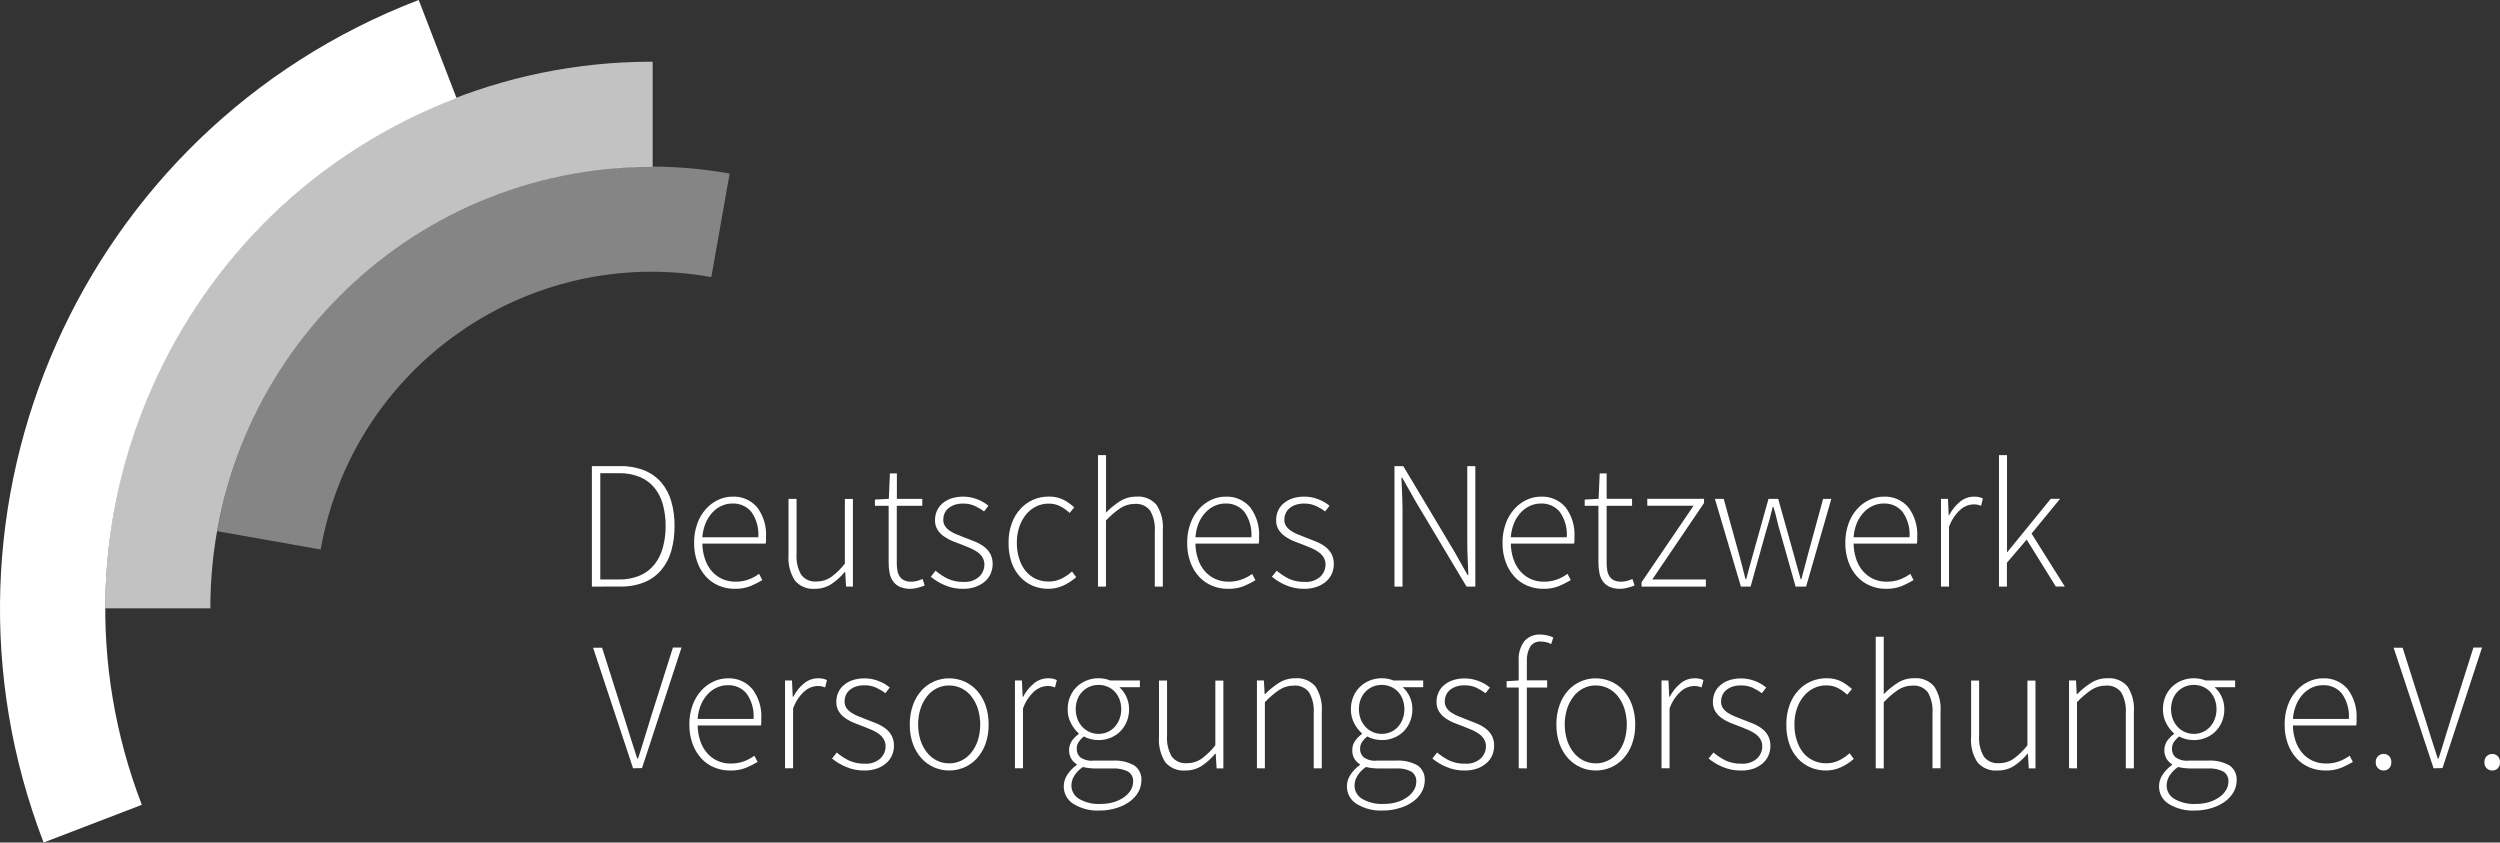
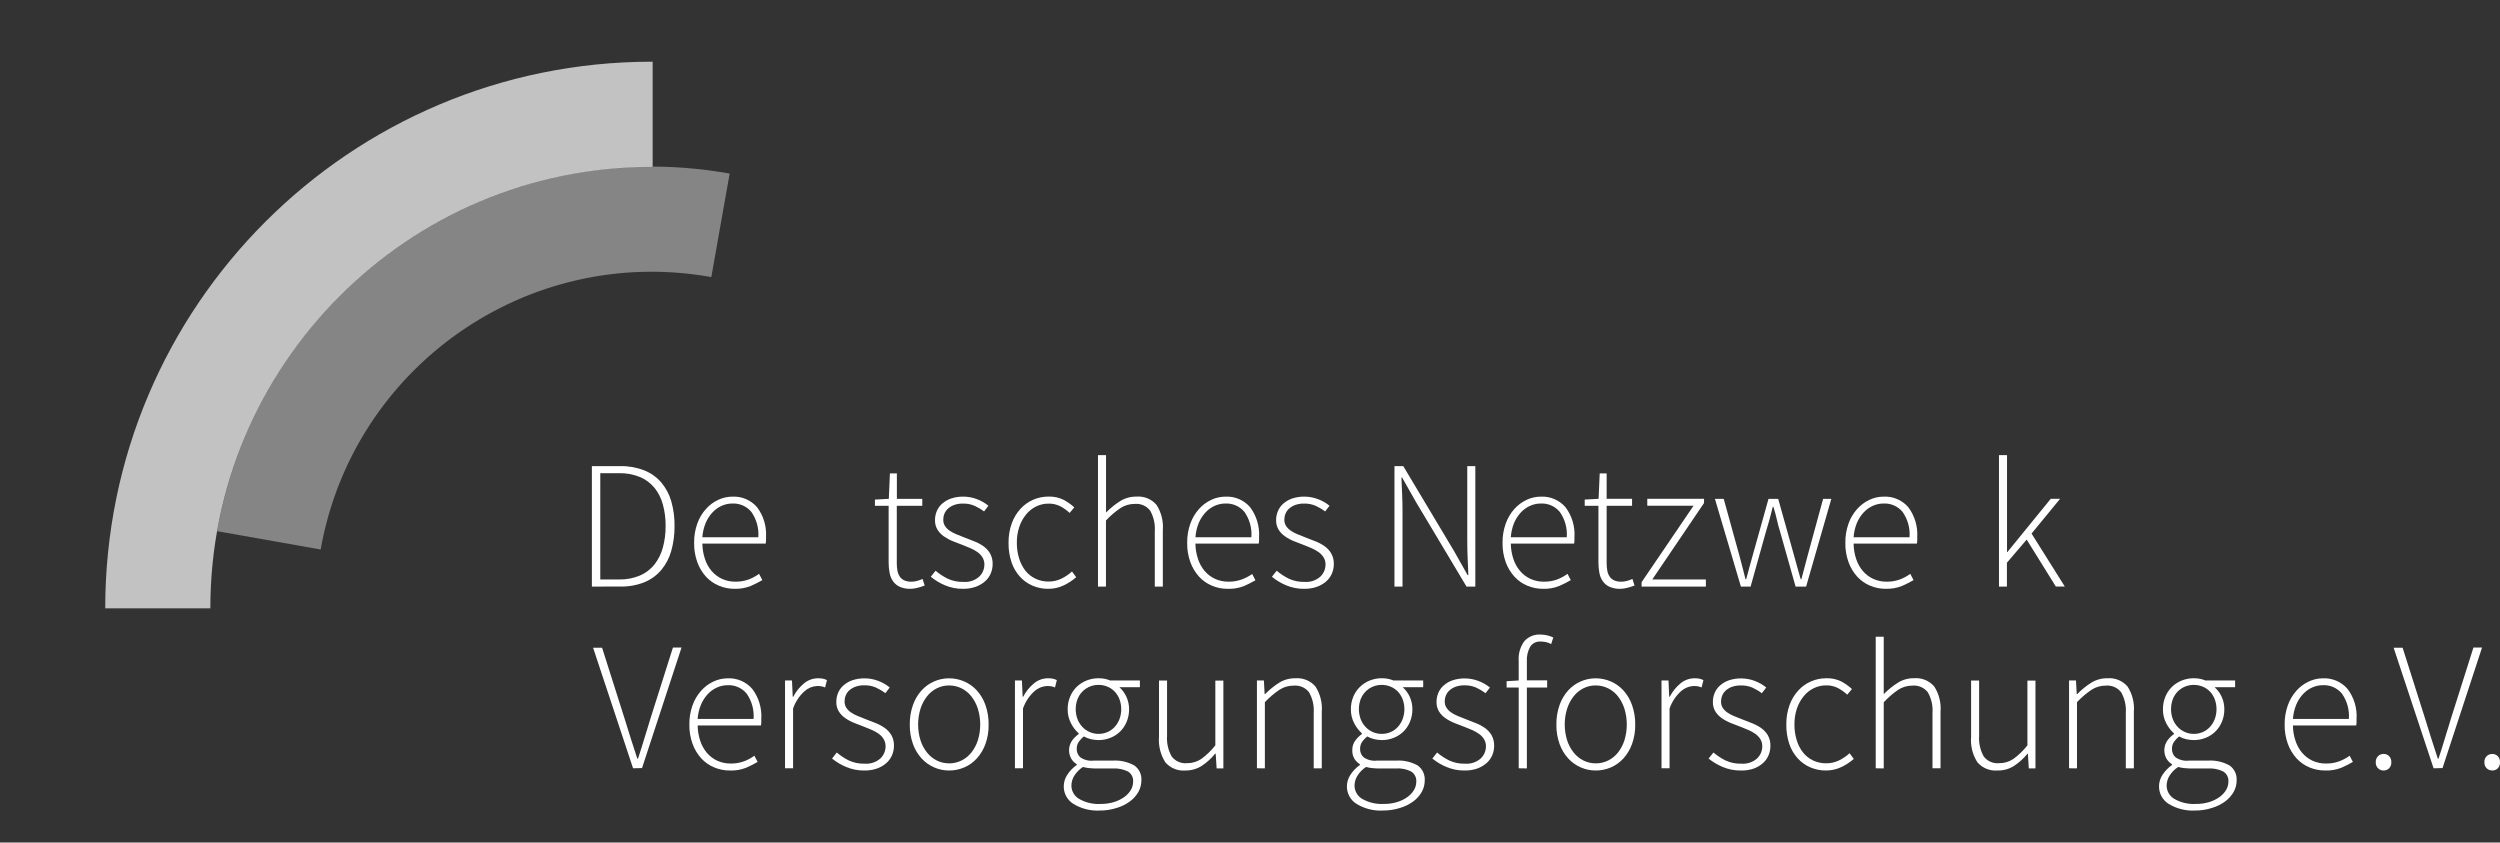
<svg xmlns="http://www.w3.org/2000/svg" version="1.1" id="Ebene_1" x="0px" y="0px" width="305.97px" height="103.116px" viewBox="0 0 305.97 103.116" enable-background="new 0 0 305.97 103.116" xml:space="preserve">
  <rect x="0" y="0" width="305.97" height="103.116" fill="#333333" stroke="none" />
  <g id="Gruppe_507" transform="translate(2308.488 -1231.407)">
    <g id="Gruppe_506">
-       <path id="Pfad_1396-2-2" fill="#FFFFFF" d="M-2257.243,1231.407l4.632,12.009l-0.093,0.033    c-34.484,13.266-51.688,51.972-38.427,86.458l-12.02,4.616c-15.813-41.116,4.699-87.266,45.814-103.08L-2257.243,1231.407z" />
      <path id="Pfad_1397-2-2" opacity="0.7" fill="#FFFFFF" enable-background="new    " d="M-2228.611,1238.959v12.865h-0.1    c-29.839-0.003-54.03,24.185-54.033,54.023v0.012h-12.865c0-36.948,29.952-66.9,66.9-66.9l0,0h0.1H-2228.611z" />
      <path id="Pfad_1398" fill="#FFFFFF" d="M-2236.049,1303.199v-14.747h3.425c1.013-0.022,2.021,0.152,2.967,0.515    c0.807,0.317,1.525,0.824,2.095,1.478c0.569,0.677,0.988,1.466,1.23,2.316c0.279,0.981,0.414,1.999,0.4,3.021    c0.011,1.028-0.124,2.054-0.4,3.044c-0.239,0.861-0.658,1.662-1.23,2.349c-0.564,0.659-1.278,1.174-2.082,1.5    c-0.941,0.368-1.946,0.544-2.957,0.516L-2236.049,1303.199z M-2235.021,1302.327h2.282c0.882,0.021,1.759-0.144,2.573-0.483    c0.694-0.299,1.306-0.764,1.778-1.354c0.478-0.614,0.828-1.318,1.028-2.071c0.232-0.864,0.345-1.757,0.335-2.652    c0.009-0.884-0.104-1.765-0.335-2.617c-0.198-0.744-0.548-1.439-1.028-2.042c-0.476-0.579-1.086-1.032-1.777-1.32    c-0.817-0.33-1.692-0.49-2.573-0.471h-2.282L-2235.021,1302.327z" />
      <path id="Pfad_1399" fill="#FFFFFF" d="M-2218.566,1303.472c-0.665,0.006-1.324-0.124-1.938-0.382    c-0.601-0.249-1.139-0.626-1.577-1.105c-0.467-0.515-0.828-1.116-1.063-1.771c-0.272-0.756-0.405-1.556-0.391-2.359    c-0.014-0.809,0.118-1.613,0.391-2.375c0.232-0.655,0.59-1.26,1.053-1.778c0.419-0.471,0.929-0.852,1.5-1.119    c0.541-0.258,1.134-0.393,1.733-0.394c1.151-0.057,2.265,0.418,3.021,1.287c0.795,1.053,1.185,2.355,1.1,3.672v0.391    c0,0.135-0.016,0.269-0.046,0.4h-7.745c0.008,0.636,0.113,1.267,0.314,1.871c0.174,0.54,0.451,1.042,0.815,1.477    c0.349,0.408,0.78,0.736,1.267,0.962c0.52,0.237,1.085,0.356,1.656,0.348c0.537,0.007,1.07-0.08,1.577-0.257    c0.469-0.172,0.909-0.409,1.311-0.705l0.399,0.771c-0.459,0.268-0.935,0.507-1.423,0.718    C-2217.232,1303.371-2217.897,1303.489-2218.566,1303.472z M-2222.529,1297.16h6.851c0.084-1.101-0.216-2.196-0.85-3.1    c-0.569-0.686-1.426-1.066-2.316-1.029c-0.454-0.002-0.904,0.094-1.319,0.28c-0.429,0.192-0.813,0.47-1.13,0.815    c-0.35,0.378-0.63,0.813-0.829,1.287c-0.227,0.553-0.364,1.139-0.407,1.734L-2222.529,1297.16z" />
-       <path id="Pfad_1400" fill="#FFFFFF" d="M-2208.736,1303.472c-0.935,0.08-1.851-0.295-2.462-1.007    c-0.591-0.926-0.866-2.018-0.785-3.112v-6.895h0.986v6.759c-0.066,0.886,0.133,1.771,0.57,2.542    c0.443,0.574,1.149,0.883,1.871,0.816c0.621,0.009,1.229-0.171,1.745-0.515c0.65-0.473,1.23-1.034,1.725-1.667v-7.926h0.984v10.73    h-0.835l-0.11-1.8h-0.046c-0.473,0.581-1.032,1.087-1.657,1.5C-2207.341,1303.28-2208.031,1303.479-2208.736,1303.472z" />
      <path id="Pfad_1401" fill="#FFFFFF" d="M-2197.053,1303.472c-0.441,0.013-0.88-0.066-1.287-0.234    c-0.33-0.145-0.615-0.372-0.829-0.661c-0.222-0.306-0.37-0.657-0.438-1.029c-0.086-0.435-0.127-0.877-0.123-1.319v-6.92h-1.678    v-0.76l1.7-0.09l0.134-3.111h0.853v3.111h3.11v0.85h-3.121v7.009c-0.003,0.312,0.023,0.622,0.077,0.929    c0.044,0.255,0.14,0.498,0.28,0.715c0.137,0.203,0.326,0.366,0.548,0.471c0.287,0.122,0.597,0.18,0.908,0.167    c0.23-0.002,0.46-0.035,0.682-0.1c0.227-0.06,0.448-0.14,0.661-0.237l0.257,0.809c-0.307,0.116-0.62,0.214-0.938,0.291    c-0.262,0.066-0.53,0.104-0.801,0.11L-2197.053,1303.472z" />
      <path id="Pfad_1402" fill="#FFFFFF" d="M-2190.629,1303.472c-0.761,0.01-1.516-0.139-2.215-0.436    c-0.623-0.261-1.204-0.612-1.725-1.042l0.582-0.738c0.453,0.383,0.949,0.709,1.48,0.974c0.608,0.281,1.274,0.417,1.944,0.394    c0.698,0.056,1.39-0.174,1.914-0.638c0.409-0.388,0.64-0.927,0.638-1.49c0.005-0.307-0.076-0.608-0.233-0.872    c-0.16-0.255-0.369-0.475-0.615-0.647c-0.264-0.185-0.546-0.343-0.841-0.471c-0.307-0.135-0.615-0.258-0.929-0.382    c-0.4-0.148-0.807-0.306-1.221-0.471c-0.39-0.153-0.761-0.353-1.105-0.592c-0.321-0.219-0.593-0.501-0.8-0.829    c-0.212-0.354-0.316-0.764-0.301-1.176c-0.002-0.381,0.074-0.759,0.225-1.109c0.15-0.354,0.38-0.666,0.672-0.916    c0.319-0.273,0.688-0.483,1.086-0.618c0.48-0.156,0.984-0.231,1.49-0.224c0.57,0.001,1.135,0.107,1.667,0.313    c0.508,0.189,0.98,0.462,1.399,0.806l-0.537,0.694c-0.355-0.268-0.738-0.496-1.143-0.682c-0.451-0.197-0.94-0.293-1.433-0.28    c-0.365-0.008-0.729,0.049-1.073,0.167c-0.275,0.099-0.529,0.247-0.751,0.438c-0.196,0.172-0.35,0.387-0.448,0.628    c-0.095,0.227-0.144,0.47-0.144,0.715c-0.011,0.281,0.063,0.561,0.211,0.8c0.151,0.227,0.345,0.42,0.571,0.571    c0.256,0.174,0.53,0.32,0.817,0.436c0.307,0.129,0.615,0.257,0.929,0.37l1.254,0.491c0.399,0.153,0.779,0.354,1.13,0.6    c0.331,0.235,0.61,0.536,0.817,0.886c0.222,0.4,0.33,0.853,0.314,1.31c0,0.396-0.08,0.789-0.237,1.153    c-0.159,0.369-0.4,0.698-0.705,0.962c-0.335,0.29-0.722,0.514-1.14,0.661C-2189.58,1303.397-2190.104,1303.48-2190.629,1303.472z" />
      <path id="Pfad_1403" fill="#FFFFFF" d="M-2180.178,1303.472c-0.664,0.008-1.323-0.122-1.935-0.382    c-0.587-0.252-1.114-0.627-1.544-1.1c-0.46-0.509-0.811-1.106-1.029-1.757c-0.257-0.768-0.382-1.573-0.368-2.383    c-0.013-0.82,0.122-1.637,0.4-2.408c0.237-0.658,0.604-1.263,1.076-1.778c0.433-0.47,0.958-0.845,1.544-1.1    c0.59-0.253,1.226-0.383,1.868-0.381c0.643-0.024,1.282,0.113,1.857,0.399c0.47,0.253,0.905,0.562,1.301,0.919l-0.574,0.683    c-0.34-0.324-0.724-0.6-1.14-0.816c-0.438-0.221-0.921-0.332-1.41-0.324c-0.535-0.007-1.064,0.112-1.544,0.348    c-0.478,0.234-0.897,0.569-1.232,0.982c-0.366,0.45-0.646,0.963-0.829,1.514c-0.209,0.627-0.311,1.286-0.3,1.947    c-0.008,0.652,0.087,1.303,0.281,1.926c0.162,0.543,0.424,1.052,0.771,1.5c0.331,0.414,0.753,0.747,1.232,0.973    c0.5,0.235,1.047,0.354,1.6,0.347c0.547,0.005,1.087-0.117,1.577-0.357c0.469-0.229,0.901-0.523,1.286-0.875l0.515,0.7    c-0.465,0.406-0.984,0.746-1.544,1.009C-2178.899,1303.332-2179.534,1303.473-2180.178,1303.472z" />
      <path id="Pfad_1404" fill="#FFFFFF" d="M-2174.108,1303.2v-16.093h0.986v7.029c0.52-0.53,1.098-1,1.724-1.399    c0.598-0.37,1.289-0.562,1.992-0.551c0.935-0.078,1.851,0.297,2.462,1.009c0.591,0.925,0.861,2.018,0.772,3.111v6.891h-0.983    v-6.76c0.064-0.885-0.134-1.769-0.571-2.54c-0.449-0.578-1.162-0.887-1.891-0.818c-0.62-0.003-1.228,0.176-1.747,0.515    c-0.643,0.438-1.235,0.944-1.768,1.511v8.09L-2174.108,1303.2z" />
      <path id="Pfad_1405" fill="#FFFFFF" d="M-2158.221,1303.472c-0.666,0.006-1.325-0.124-1.938-0.382    c-0.6-0.249-1.139-0.626-1.577-1.105c-0.467-0.515-0.828-1.116-1.063-1.771c-0.273-0.756-0.406-1.556-0.392-2.359    c-0.014-0.809,0.119-1.613,0.392-2.375c0.231-0.655,0.589-1.26,1.052-1.778c0.419-0.471,0.929-0.852,1.5-1.119    c0.542-0.258,1.134-0.393,1.733-0.394c1.151-0.058,2.266,0.417,3.021,1.287c0.793,1.054,1.183,2.355,1.1,3.672v0.391    c0,0.135-0.016,0.269-0.046,0.4h-7.745c0.008,0.636,0.114,1.267,0.314,1.871c0.174,0.54,0.451,1.042,0.816,1.477    c0.348,0.408,0.779,0.736,1.266,0.962c0.52,0.237,1.086,0.356,1.657,0.348c0.536,0.007,1.07-0.08,1.577-0.257    c0.469-0.166,0.912-0.396,1.316-0.688l0.4,0.771c-0.46,0.268-0.936,0.508-1.423,0.719c-0.627,0.241-1.296,0.353-1.966,0.327    L-2158.221,1303.472z M-2162.185,1297.16h6.851c0.085-1.101-0.216-2.196-0.85-3.1c-0.568-0.686-1.426-1.066-2.315-1.029    c-0.455-0.003-0.905,0.093-1.32,0.28c-0.428,0.192-0.813,0.47-1.13,0.815c-0.35,0.378-0.63,0.813-0.829,1.287    c-0.224,0.554-0.358,1.139-0.399,1.734L-2162.185,1297.16z" />
      <path id="Pfad_1406" fill="#FFFFFF" d="M-2148.878,1303.472c-0.762,0.01-1.517-0.139-2.218-0.436    c-0.623-0.261-1.204-0.612-1.725-1.042l0.584-0.738c0.452,0.382,0.948,0.709,1.478,0.974c0.609,0.281,1.276,0.417,1.947,0.394    c0.698,0.053,1.388-0.177,1.914-0.638c0.407-0.389,0.638-0.927,0.638-1.49c0.005-0.307-0.077-0.609-0.236-0.872    c-0.16-0.255-0.369-0.475-0.615-0.647c-0.264-0.184-0.545-0.342-0.839-0.471c-0.306-0.135-0.618-0.258-0.929-0.382    c-0.4-0.148-0.808-0.306-1.223-0.471c-0.391-0.153-0.762-0.353-1.105-0.592c-0.321-0.219-0.594-0.501-0.801-0.829    c-0.21-0.355-0.313-0.764-0.3-1.176c-0.003-0.382,0.073-0.759,0.225-1.109c0.148-0.353,0.378-0.666,0.669-0.916    c0.318-0.273,0.688-0.483,1.086-0.618c0.48-0.156,0.984-0.231,1.49-0.224c0.569,0.001,1.135,0.107,1.666,0.313    c0.509,0.189,0.981,0.462,1.4,0.806l-0.538,0.694c-0.354-0.268-0.737-0.496-1.142-0.682c-0.451-0.197-0.939-0.293-1.432-0.28    c-0.365-0.008-0.729,0.049-1.075,0.167c-0.275,0.098-0.529,0.246-0.749,0.438c-0.197,0.17-0.352,0.386-0.448,0.628    c-0.097,0.227-0.146,0.469-0.147,0.715c-0.011,0.282,0.064,0.561,0.215,0.8c0.153,0.228,0.352,0.422,0.582,0.571    c0.255,0.175,0.528,0.321,0.815,0.436c0.306,0.129,0.615,0.257,0.929,0.37l1.254,0.491c0.399,0.154,0.779,0.355,1.132,0.6    c0.33,0.236,0.607,0.537,0.815,0.886c0.222,0.4,0.33,0.853,0.314,1.31c0,0.396-0.08,0.788-0.234,1.153    c-0.159,0.368-0.398,0.696-0.7,0.962c-0.337,0.288-0.724,0.512-1.142,0.661c-0.5,0.172-1.025,0.255-1.554,0.244    L-2148.878,1303.472z" />
      <path id="Pfad_1407" fill="#FFFFFF" d="M-2137.822,1303.199v-14.746h1.076l6.224,10.41l1.654,2.933h0.09    c-0.031-0.718-0.059-1.433-0.09-2.148s-0.044-1.434-0.044-2.151v-9.043h0.985v14.746h-1.075l-6.222-10.411l-1.657-2.931h-0.09    c0.03,0.715,0.059,1.413,0.09,2.092c0.03,0.679,0.044,1.377,0.044,2.094v9.155L-2137.822,1303.199z" />
      <path id="Pfad_1408" fill="#FFFFFF" d="M-2119.624,1303.472c-0.664,0.004-1.322-0.126-1.936-0.382    c-0.601-0.249-1.14-0.626-1.58-1.105c-0.465-0.517-0.825-1.117-1.063-1.771c-0.272-0.756-0.405-1.556-0.392-2.359    c-0.012-0.809,0.121-1.613,0.392-2.375c0.234-0.654,0.591-1.258,1.052-1.778c0.419-0.471,0.93-0.852,1.5-1.119    c0.542-0.258,1.134-0.393,1.734-0.394c1.151-0.058,2.266,0.417,3.022,1.287c0.795,1.053,1.186,2.355,1.101,3.672v0.391    c-0.001,0.135-0.016,0.269-0.044,0.4h-7.743c0.008,0.636,0.112,1.267,0.311,1.871c0.175,0.54,0.453,1.042,0.818,1.477    c0.347,0.408,0.777,0.736,1.263,0.962c0.52,0.237,1.086,0.356,1.657,0.348c0.537,0.008,1.072-0.079,1.58-0.257    c0.468-0.172,0.908-0.409,1.31-0.705l0.4,0.771c-0.459,0.268-0.933,0.508-1.42,0.718    C-2118.285,1303.373-2118.953,1303.492-2119.624,1303.472z M-2123.584,1297.16h6.85c0.085-1.101-0.217-2.197-0.852-3.1    c-0.568-0.687-1.426-1.067-2.316-1.029c-0.455-0.003-0.905,0.093-1.32,0.28c-0.428,0.192-0.813,0.47-1.132,0.815    c-0.349,0.378-0.63,0.813-0.829,1.287c-0.224,0.554-0.358,1.139-0.399,1.734L-2123.584,1297.16z" />
      <path id="Pfad_1409" fill="#FFFFFF" d="M-2110.173,1303.472c-0.445,0.016-0.889-0.064-1.301-0.234    c-0.328-0.145-0.612-0.372-0.827-0.66c-0.221-0.306-0.37-0.657-0.437-1.029c-0.084-0.435-0.125-0.877-0.121-1.319v-6.923h-1.68    v-0.759l1.7-0.09l0.136-3.11h0.849v3.11h3.111v0.849h-3.111v7.01c-0.003,0.312,0.023,0.622,0.08,0.929    c0.043,0.255,0.138,0.498,0.278,0.715c0.137,0.203,0.326,0.366,0.548,0.471c0.286,0.122,0.597,0.18,0.908,0.167    c0.23-0.002,0.46-0.035,0.682-0.1c0.227-0.06,0.448-0.139,0.661-0.237l0.257,0.809c-0.307,0.116-0.62,0.214-0.939,0.291    c-0.262,0.066-0.529,0.104-0.8,0.11L-2110.173,1303.472z" />
      <path id="Pfad_1410" fill="#FFFFFF" d="M-2107.577,1303.199v-0.538l6.358-9.358h-5.661v-0.849h6.946v0.515l-6.335,9.358h6.56    v0.872H-2107.577z" />
      <path id="Pfad_1411" fill="#FFFFFF" d="M-2095.422,1303.199l-3.181-10.74h1.076l1.925,6.963c0.135,0.491,0.258,0.974,0.381,1.443    c0.125,0.47,0.239,0.944,0.358,1.42h0.09c0.121-0.476,0.257-0.952,0.381-1.42s0.257-0.952,0.4-1.443l1.948-6.963h1.186    l1.948,6.963c0.134,0.492,0.267,0.974,0.4,1.443c0.134,0.468,0.257,0.944,0.399,1.42h0.09c0.118-0.476,0.244-0.952,0.379-1.42    c0.134-0.468,0.257-0.952,0.381-1.443l1.899-6.963h1.006l-3.088,10.745h-1.286l-1.881-6.672c-0.165-0.515-0.3-1.029-0.414-1.544    c-0.113-0.515-0.257-1.011-0.414-1.544h-0.087c-0.123,0.516-0.255,1.03-0.394,1.544c-0.14,0.514-0.292,1.033-0.458,1.557    l-1.859,6.654H-2095.422z" />
      <path id="Pfad_1412" fill="#FFFFFF" d="M-2077.67,1303.472c-0.666,0.006-1.325-0.124-1.938-0.382    c-0.6-0.249-1.138-0.627-1.577-1.105c-0.467-0.515-0.828-1.116-1.063-1.771c-0.273-0.756-0.406-1.556-0.392-2.359    c-0.014-0.809,0.119-1.613,0.392-2.375c0.231-0.655,0.589-1.26,1.052-1.778c0.419-0.471,0.93-0.852,1.5-1.119    c0.542-0.258,1.134-0.393,1.734-0.394c1.15-0.058,2.265,0.417,3.021,1.287c0.793,1.054,1.183,2.355,1.1,3.672v0.391    c0,0.135-0.016,0.269-0.046,0.4h-7.745c0.008,0.636,0.113,1.268,0.314,1.871c0.174,0.54,0.451,1.042,0.816,1.477    c0.348,0.408,0.779,0.736,1.266,0.962c0.52,0.237,1.086,0.356,1.657,0.348c0.536,0.007,1.07-0.08,1.577-0.257    c0.468-0.172,0.909-0.409,1.31-0.705l0.4,0.771c-0.46,0.268-0.936,0.507-1.423,0.718c-0.623,0.247-1.289,0.364-1.958,0.346    L-2077.67,1303.472z M-2081.633,1297.16h6.85c0.085-1.101-0.215-2.196-0.85-3.1c-0.568-0.687-1.425-1.067-2.315-1.029    c-0.456-0.003-0.907,0.093-1.323,0.28c-0.428,0.192-0.813,0.47-1.13,0.815c-0.349,0.378-0.629,0.813-0.828,1.287    c-0.223,0.554-0.357,1.139-0.399,1.734L-2081.633,1297.16z" />
-       <path id="Pfad_1413" fill="#FFFFFF" d="M-2070.935,1303.199v-10.74h0.853l0.09,1.992h0.067c0.321-0.628,0.767-1.184,1.31-1.634    c0.486-0.407,1.1-0.63,1.734-0.628c0.188-0.003,0.376,0.013,0.561,0.046c0.179,0.036,0.353,0.096,0.516,0.178l-0.225,0.9    c-0.151-0.064-0.309-0.113-0.471-0.145c-0.171-0.024-0.343-0.036-0.515-0.033c-0.559,0.031-1.09,0.247-1.511,0.615    c-0.646,0.581-1.137,1.316-1.423,2.138v7.315L-2070.935,1303.199z" />
      <path id="Pfad_1414" fill="#FFFFFF" d="M-2063.837,1303.2v-16.093h0.984v11.865h0.044l5.307-6.516h1.142l-3.492,4.253l4.073,6.487    h-1.1l-3.569-5.748l-2.419,2.83v2.918L-2063.837,1303.2z" />
      <path id="Pfad_1415" fill="#FFFFFF" d="M-2231.01,1325.436l-4.889-14.751h1.1l2.735,8.616c0.282,0.896,0.54,1.721,0.772,2.474    c0.231,0.752,0.498,1.577,0.8,2.475h0.09c0.149-0.448,0.286-0.875,0.414-1.287s0.257-0.8,0.368-1.199    c0.111-0.4,0.242-0.793,0.371-1.2c0.129-0.408,0.257-0.829,0.391-1.287l2.73-8.62h1.052l-4.835,14.752L-2231.01,1325.436z" />
      <path id="Pfad_1416" fill="#FFFFFF" d="M-2219.147,1325.707c-0.665,0.007-1.324-0.123-1.938-0.381    c-0.601-0.249-1.139-0.627-1.577-1.105c-0.467-0.516-0.828-1.116-1.063-1.771c-0.273-0.756-0.407-1.556-0.394-2.359    c-0.013-0.809,0.121-1.613,0.394-2.375c0.232-0.655,0.59-1.259,1.053-1.777c0.418-0.472,0.929-0.853,1.5-1.119    c0.542-0.259,1.136-0.393,1.736-0.395c1.154-0.055,2.269,0.425,3.021,1.301c0.794,1.053,1.184,2.355,1.1,3.672v0.399    c-0.001,0.135-0.016,0.269-0.044,0.4h-7.745c0.008,0.635,0.113,1.266,0.314,1.868c0.174,0.541,0.451,1.043,0.816,1.479    c0.347,0.409,0.779,0.737,1.266,0.962c0.52,0.237,1.086,0.356,1.657,0.348c0.536,0.007,1.07-0.08,1.577-0.257    c0.468-0.17,0.908-0.405,1.31-0.7l0.4,0.759c-0.459,0.268-0.933,0.508-1.421,0.718c-0.623,0.243-1.289,0.357-1.957,0.336    L-2219.147,1325.707z M-2223.11,1319.395h6.85c0.086-1.101-0.215-2.196-0.849-3.101c-0.569-0.686-1.426-1.066-2.315-1.029    c-0.457,0-0.908,0.099-1.323,0.288c-0.429,0.192-0.813,0.471-1.13,0.816c-0.351,0.382-0.631,0.821-0.829,1.3    c-0.224,0.552-0.358,1.134-0.4,1.728L-2223.11,1319.395z" />
      <path id="Pfad_1417" fill="#FFFFFF" d="M-2212.41,1325.436v-10.746h0.852l0.09,1.991h0.067c0.321-0.628,0.767-1.184,1.311-1.634    c0.485-0.407,1.1-0.63,1.733-0.628c0.188-0.002,0.376,0.014,0.562,0.046c0.179,0.036,0.352,0.096,0.515,0.179l-0.224,0.899    c-0.151-0.064-0.31-0.112-0.472-0.144c-0.17-0.025-0.342-0.036-0.515-0.033c-0.558,0.03-1.09,0.247-1.51,0.615    c-0.647,0.581-1.137,1.316-1.423,2.138v7.319L-2212.41,1325.436z" />
      <path id="Pfad_1418" fill="#FFFFFF" d="M-2202.716,1325.707c-0.761,0.01-1.515-0.138-2.216-0.435    c-0.621-0.257-1.202-0.604-1.724-1.029l0.576-0.738c0.452,0.383,0.949,0.709,1.479,0.974c0.61,0.281,1.277,0.416,1.948,0.394    c0.697,0.053,1.387-0.177,1.912-0.638c0.409-0.388,0.64-0.927,0.638-1.49c0.004-0.307-0.077-0.608-0.233-0.872    c-0.154-0.257-0.358-0.479-0.601-0.656c-0.264-0.184-0.546-0.342-0.841-0.471c-0.306-0.134-0.614-0.257-0.929-0.381    c-0.4-0.149-0.807-0.307-1.22-0.471c-0.391-0.154-0.762-0.353-1.106-0.593c-0.32-0.218-0.593-0.5-0.8-0.828    c-0.212-0.355-0.316-0.764-0.3-1.177c-0.002-0.381,0.074-0.758,0.224-1.108c0.15-0.354,0.38-0.667,0.672-0.916    c0.319-0.273,0.688-0.483,1.086-0.618c0.481-0.156,0.984-0.231,1.49-0.224c0.57,0.001,1.136,0.107,1.667,0.313    c0.508,0.189,0.981,0.461,1.4,0.805l-0.538,0.695c-0.355-0.268-0.738-0.496-1.142-0.682c-0.451-0.198-0.941-0.294-1.434-0.28    c-0.364-0.008-0.728,0.049-1.073,0.167c-0.274,0.098-0.529,0.246-0.751,0.437c-0.195,0.172-0.35,0.387-0.447,0.629    c-0.096,0.226-0.145,0.469-0.145,0.715c-0.011,0.281,0.063,0.56,0.211,0.8c0.151,0.226,0.346,0.42,0.571,0.571    c0.256,0.174,0.53,0.319,0.818,0.435c0.306,0.129,0.614,0.257,0.929,0.371l1.253,0.491c0.399,0.153,0.779,0.354,1.13,0.6    c0.332,0.234,0.61,0.536,0.818,0.885c0.221,0.4,0.329,0.854,0.313,1.311c0.001,0.396-0.08,0.789-0.237,1.152    c-0.159,0.37-0.4,0.699-0.704,0.963c-0.336,0.289-0.723,0.514-1.141,0.66C-2201.66,1325.638-2202.188,1325.719-2202.716,1325.707z    " />
      <path id="Pfad_1419" fill="#FFFFFF" d="M-2192.329,1325.707c-1.28,0.004-2.503-0.533-3.368-1.477    c-0.463-0.512-0.82-1.108-1.052-1.758c-0.274-0.764-0.407-1.571-0.392-2.383c-0.014-0.819,0.119-1.635,0.392-2.408    c0.229-0.656,0.587-1.261,1.052-1.777c0.863-0.947,2.087-1.485,3.368-1.48c0.636,0,1.265,0.13,1.848,0.381    c0.587,0.255,1.112,0.629,1.544,1.101c0.464,0.519,0.821,1.122,1.053,1.778c0.271,0.773,0.402,1.588,0.391,2.407    c0.015,0.812-0.118,1.619-0.391,2.384c-0.234,0.647-0.592,1.244-1.053,1.757c-0.43,0.473-0.956,0.848-1.544,1.1    C-2191.065,1325.582-2191.695,1325.71-2192.329,1325.707z M-2192.329,1324.835c0.523,0.003,1.04-0.116,1.51-0.347    c0.47-0.232,0.882-0.564,1.209-0.973c0.354-0.449,0.625-0.957,0.8-1.5c0.387-1.263,0.387-2.611,0-3.873    c-0.176-0.548-0.447-1.06-0.8-1.514c-0.324-0.414-0.737-0.75-1.209-0.982c-0.47-0.23-0.986-0.35-1.51-0.348    c-0.521-0.004-1.034,0.115-1.5,0.348c-0.469,0.233-0.879,0.569-1.2,0.982c-0.354,0.453-0.626,0.965-0.8,1.514    c-0.39,1.262-0.39,2.611,0,3.873c0.174,0.544,0.445,1.052,0.8,1.5c0.324,0.407,0.734,0.739,1.2,0.973    c0.466,0.231,0.979,0.35,1.5,0.343V1324.835z" />
      <path id="Pfad_1420" fill="#FFFFFF" d="M-2184.271,1325.436v-10.746h0.853l0.09,1.991h0.066c0.321-0.628,0.768-1.184,1.311-1.634    c0.486-0.407,1.1-0.63,1.734-0.628c0.187-0.002,0.373,0.014,0.558,0.046c0.179,0.036,0.353,0.097,0.515,0.179l-0.224,0.899    c-0.15-0.063-0.308-0.112-0.468-0.144c-0.171-0.025-0.343-0.036-0.516-0.033c-0.559,0.031-1.091,0.248-1.513,0.615    c-0.646,0.581-1.135,1.316-1.42,2.138v7.319L-2184.271,1325.436z" />
      <path id="Pfad_1421" fill="#FFFFFF" d="M-2173.887,1330.607c-1.131,0.061-2.254-0.222-3.224-0.809    c-0.751-0.464-1.202-1.289-1.186-2.172c0.005-0.493,0.152-0.975,0.425-1.387c0.307-0.475,0.703-0.885,1.166-1.209v-0.09    c-0.275-0.166-0.507-0.396-0.672-0.672c-0.405-0.719-0.354-1.606,0.134-2.272c0.22-0.286,0.479-0.538,0.772-0.749v-0.09    c-0.381-0.344-0.695-0.753-0.93-1.209c-0.285-0.536-0.428-1.138-0.414-1.745c-0.008-0.522,0.092-1.04,0.293-1.522    c0.182-0.451,0.454-0.859,0.801-1.2c0.347-0.339,0.758-0.606,1.209-0.785c0.469-0.188,0.971-0.283,1.477-0.28    c0.271-0.001,0.54,0.025,0.805,0.08c0.207,0.043,0.407,0.106,0.601,0.19h3.649v0.829h-2.507c0.359,0.322,0.648,0.714,0.85,1.152    c0.227,0.483,0.341,1.011,0.337,1.544c0.004,0.522-0.095,1.04-0.291,1.523c-0.186,0.448-0.458,0.855-0.8,1.2    c-0.34,0.334-0.743,0.596-1.187,0.771c-0.466,0.189-0.964,0.285-1.467,0.28c-0.313-0.003-0.625-0.041-0.929-0.113    c-0.303-0.067-0.594-0.18-0.862-0.335c-0.234,0.186-0.442,0.404-0.615,0.648c-0.181,0.264-0.271,0.58-0.257,0.899    c-0.007,0.379,0.148,0.742,0.425,1c0.476,0.334,1.058,0.481,1.635,0.414h2.315c0.931-0.065,1.86,0.142,2.676,0.594    c0.599,0.426,0.927,1.137,0.862,1.868c-0.006,0.474-0.129,0.938-0.357,1.354c-0.257,0.457-0.607,0.854-1.029,1.166    c-0.484,0.355-1.025,0.626-1.601,0.8C-2172.462,1330.499-2173.172,1330.609-2173.887,1330.607z M-2173.776,1329.799    c0.555,0.008,1.107-0.07,1.637-0.233c0.448-0.137,0.871-0.345,1.254-0.615c0.321-0.231,0.593-0.524,0.8-0.862    c0.18-0.303,0.275-0.647,0.277-1c0.049-0.51-0.199-1.002-0.638-1.266c-0.574-0.274-1.209-0.4-1.845-0.368h-2.316    c-0.118,0-0.3-0.013-0.548-0.036c-0.268-0.025-0.533-0.074-0.793-0.144c-0.436,0.281-0.804,0.657-1.076,1.1    c-0.214,0.352-0.33,0.754-0.337,1.166c0,0.671,0.353,1.291,0.929,1.634c0.808,0.464,1.732,0.681,2.661,0.625H-2173.776z     M-2174.032,1321.225c0.365,0.003,0.727-0.069,1.063-0.212c0.334-0.143,0.636-0.353,0.885-0.617    c0.258-0.281,0.461-0.607,0.6-0.963c0.299-0.793,0.299-1.668,0-2.462c-0.134-0.349-0.336-0.668-0.594-0.938    c-0.25-0.258-0.551-0.46-0.883-0.594c-0.342-0.141-0.707-0.212-1.076-0.211c-1.135-0.015-2.16,0.677-2.573,1.733    c-0.299,0.798-0.299,1.676,0,2.474c0.139,0.358,0.349,0.686,0.617,0.962c0.253,0.267,0.56,0.478,0.899,0.618    c0.333,0.139,0.689,0.211,1.051,0.211L-2174.032,1321.225z" />
      <path id="Pfad_1422" fill="#FFFFFF" d="M-2163.408,1325.707c-0.934,0.079-1.85-0.295-2.46-1.006    c-0.587-0.927-0.858-2.02-0.772-3.113v-6.894h0.986v6.759c-0.064,0.885,0.134,1.77,0.571,2.542    c0.44,0.575,1.146,0.883,1.868,0.816c0.621,0.008,1.229-0.172,1.747-0.516c0.648-0.473,1.229-1.034,1.724-1.667v-7.925h0.983    v10.745h-0.826l-0.113-1.8h-0.063c-0.473,0.581-1.032,1.087-1.657,1.5C-2162.016,1325.524-2162.706,1325.718-2163.408,1325.707z" />
      <path id="Pfad_1423" fill="#FFFFFF" d="M-2154.655,1325.435v-10.745h0.853l0.09,1.657h0.066c0.513-0.522,1.083-0.984,1.7-1.377    c0.597-0.373,1.289-0.564,1.992-0.552c0.935-0.077,1.85,0.298,2.462,1.009c0.594,0.924,0.865,2.018,0.772,3.111v6.9h-0.985v-6.762    c0.064-0.885-0.134-1.769-0.571-2.541c-0.449-0.577-1.162-0.886-1.891-0.817c-0.62-0.003-1.228,0.176-1.747,0.515    c-0.643,0.438-1.235,0.944-1.769,1.51v8.101L-2154.655,1325.435z" />
      <path id="Pfad_1424" fill="#FFFFFF" d="M-2139.233,1330.607c-1.131,0.06-2.253-0.222-3.222-0.809    c-0.752-0.463-1.203-1.289-1.187-2.172c0.005-0.493,0.152-0.975,0.426-1.387c0.307-0.473,0.702-0.884,1.162-1.209v-0.09    c-0.273-0.168-0.504-0.397-0.672-0.672c-0.184-0.318-0.273-0.683-0.257-1.051c-0.015-0.441,0.127-0.874,0.4-1.222    c0.219-0.286,0.479-0.538,0.771-0.749v-0.09c-0.379-0.345-0.693-0.754-0.929-1.209c-0.283-0.537-0.426-1.138-0.414-1.745    c-0.006-0.521,0.094-1.04,0.291-1.522c0.186-0.451,0.46-0.859,0.809-1.2c0.346-0.34,0.756-0.606,1.207-0.785    c0.47-0.188,0.973-0.282,1.479-0.28c0.269-0.001,0.537,0.026,0.8,0.08c0.206,0.042,0.407,0.106,0.601,0.19h3.661v0.829h-2.507    c0.36,0.32,0.65,0.713,0.852,1.152c0.224,0.484,0.338,1.011,0.334,1.544c0.005,0.522-0.094,1.04-0.291,1.523    c-0.183,0.448-0.451,0.855-0.792,1.199c-0.341,0.334-0.745,0.597-1.188,0.772c-0.465,0.189-0.963,0.285-1.465,0.28    c-0.313-0.003-0.624-0.04-0.929-0.113c-0.303-0.067-0.594-0.18-0.862-0.335c-0.233,0.188-0.441,0.405-0.617,0.647    c-0.179,0.266-0.269,0.581-0.258,0.9c-0.007,0.379,0.148,0.743,0.428,1c0.475,0.334,1.057,0.481,1.634,0.414h2.315    c0.931-0.065,1.859,0.141,2.674,0.594c0.594,0.43,0.92,1.138,0.861,1.868c-0.003,0.474-0.126,0.939-0.357,1.354    c-0.257,0.457-0.607,0.854-1.029,1.166c-0.484,0.355-1.025,0.626-1.6,0.8c-0.688,0.22-1.406,0.33-2.129,0.327V1330.607z     M-2139.119,1329.799c0.554,0.008,1.104-0.071,1.634-0.233c0.449-0.135,0.872-0.343,1.253-0.615    c0.324-0.229,0.596-0.522,0.801-0.862c0.181-0.302,0.277-0.647,0.279-1c0.043-0.508-0.203-0.998-0.638-1.266    c-0.571-0.285-1.21-0.412-1.847-0.368h-2.316c-0.118,0-0.3-0.013-0.548-0.036c-0.271-0.023-0.538-0.072-0.8-0.144    c-0.436,0.282-0.802,0.657-1.073,1.1c-0.214,0.352-0.33,0.754-0.337,1.166c-0.002,0.671,0.352,1.292,0.929,1.634    c0.809,0.462,1.734,0.678,2.664,0.622L-2139.119,1329.799z M-2139.376,1321.225c0.365,0.002,0.727-0.07,1.063-0.212    c0.335-0.141,0.636-0.352,0.884-0.617c0.259-0.28,0.463-0.606,0.6-0.963c0.298-0.793,0.298-1.668,0-2.462    c-0.134-0.349-0.335-0.667-0.592-0.938c-0.251-0.257-0.553-0.459-0.885-0.594c-0.341-0.141-0.705-0.212-1.073-0.211    c-1.135-0.014-2.16,0.677-2.573,1.733c-0.299,0.798-0.299,1.676,0,2.474c0.139,0.357,0.349,0.685,0.615,0.962    C-2140.827,1320.932-2140.117,1321.233-2139.376,1321.225L-2139.376,1321.225z" />
      <path id="Pfad_1425" fill="#FFFFFF" d="M-2129.245,1325.707c-0.762,0.01-1.517-0.138-2.218-0.435    c-0.621-0.257-1.201-0.604-1.722-1.029l0.582-0.738c0.452,0.382,0.948,0.709,1.478,0.974c0.609,0.281,1.276,0.416,1.948,0.394    c0.697,0.053,1.387-0.177,1.913-0.638c0.408-0.389,0.639-0.928,0.639-1.49c0.004-0.307-0.078-0.609-0.237-0.872    c-0.158-0.256-0.367-0.477-0.615-0.647c-0.263-0.185-0.544-0.343-0.839-0.472c-0.306-0.134-0.615-0.257-0.929-0.381    c-0.407-0.148-0.813-0.306-1.22-0.471c-0.393-0.152-0.765-0.351-1.109-0.592c-0.32-0.218-0.593-0.5-0.8-0.828    c-0.21-0.355-0.314-0.764-0.3-1.176c-0.003-0.382,0.073-0.759,0.224-1.109c0.15-0.354,0.38-0.667,0.672-0.916    c0.318-0.275,0.688-0.485,1.086-0.618c0.48-0.156,0.982-0.231,1.487-0.224c0.57,0.001,1.135,0.107,1.667,0.313    c0.507,0.188,0.98,0.459,1.399,0.801l-0.537,0.694c-0.355-0.267-0.738-0.495-1.141-0.682c-0.451-0.198-0.94-0.294-1.433-0.28    c-0.365-0.008-0.729,0.049-1.075,0.167c-0.274,0.098-0.528,0.246-0.749,0.437c-0.197,0.171-0.351,0.387-0.448,0.629    c-0.096,0.226-0.146,0.469-0.146,0.715c-0.011,0.282,0.063,0.561,0.214,0.8c0.151,0.226,0.345,0.42,0.571,0.571    c0.255,0.175,0.528,0.32,0.815,0.435c0.307,0.129,0.615,0.257,0.93,0.371l1.253,0.491c0.399,0.153,0.779,0.355,1.132,0.6    c0.33,0.236,0.607,0.537,0.815,0.885c0.222,0.4,0.33,0.854,0.314,1.311c0,0.396-0.08,0.788-0.234,1.153    c-0.16,0.368-0.401,0.697-0.705,0.962c-0.337,0.287-0.724,0.512-1.142,0.661c-0.497,0.167-1.02,0.247-1.544,0.233    L-2129.245,1325.707z" />
      <path id="Pfad_1426" fill="#FFFFFF" d="M-2122.616,1325.436v-9.887h-1.479v-0.771l1.477-0.09v-2.4    c-0.063-0.864,0.185-1.723,0.7-2.419c0.501-0.551,1.225-0.846,1.968-0.8c0.542,0.005,1.076,0.127,1.567,0.358l-0.257,0.805    c-0.208-0.112-0.431-0.194-0.661-0.244c-0.21-0.044-0.424-0.066-0.639-0.067c-0.502-0.032-0.983,0.206-1.263,0.625    c-0.309,0.553-0.453,1.183-0.414,1.814v2.315h2.483v0.875h-2.483v9.9L-2122.616,1325.436z" />
      <path id="Pfad_1427" fill="#FFFFFF" d="M-2113.192,1325.707c-1.28,0.004-2.503-0.533-3.368-1.477    c-0.461-0.513-0.817-1.109-1.052-1.758c-0.273-0.764-0.406-1.571-0.391-2.383c-0.014-0.819,0.118-1.635,0.391-2.408    c0.229-0.656,0.587-1.261,1.052-1.777c0.863-0.947,2.087-1.484,3.368-1.479c0.635,0.001,1.264,0.13,1.848,0.382    c0.586,0.254,1.111,0.629,1.543,1.1c0.464,0.518,0.821,1.122,1.051,1.777c0.272,0.773,0.406,1.589,0.394,2.408    c0.013,0.812-0.121,1.619-0.394,2.383c-0.233,0.648-0.59,1.245-1.051,1.758c-0.43,0.472-0.957,0.847-1.543,1.1    C-2111.928,1325.583-2112.557,1325.711-2113.192,1325.707z M-2113.192,1324.835c0.524,0.003,1.042-0.116,1.513-0.347    c0.47-0.232,0.882-0.564,1.209-0.973c0.351-0.45,0.618-0.958,0.793-1.5c0.387-1.263,0.387-2.61,0-3.872    c-0.175-0.547-0.443-1.059-0.793-1.514c-0.325-0.413-0.737-0.749-1.209-0.982c-0.47-0.232-0.988-0.353-1.513-0.351    c-0.521-0.005-1.034,0.114-1.5,0.348c-0.468,0.234-0.878,0.57-1.2,0.982c-0.352,0.455-0.622,0.967-0.8,1.514    c-0.389,1.261-0.389,2.61,0,3.871c0.176,0.544,0.447,1.052,0.8,1.5c0.325,0.408,0.734,0.74,1.2,0.974    c0.466,0.232,0.979,0.351,1.5,0.346V1324.835z" />
      <path id="Pfad_1428" fill="#FFFFFF" d="M-2105.139,1325.436v-10.746h0.853l0.09,1.991h0.067c0.321-0.627,0.767-1.184,1.31-1.634    c0.486-0.407,1.101-0.63,1.734-0.628c0.188-0.003,0.376,0.013,0.561,0.046c0.179,0.036,0.353,0.097,0.516,0.179l-0.225,0.899    c-0.151-0.064-0.309-0.112-0.471-0.144c-0.171-0.025-0.343-0.036-0.515-0.033c-0.559,0.03-1.09,0.247-1.51,0.615    c-0.647,0.581-1.137,1.316-1.424,2.138v7.319L-2105.139,1325.436z" />
      <path id="Pfad_1429" fill="#FFFFFF" d="M-2095.439,1325.707c-0.761,0.01-1.515-0.138-2.215-0.435    c-0.622-0.258-1.202-0.604-1.724-1.029l0.594-0.738c0.453,0.382,0.95,0.708,1.48,0.974c0.609,0.281,1.276,0.416,1.947,0.394    c0.697,0.053,1.387-0.177,1.912-0.638c0.409-0.388,0.641-0.927,0.638-1.49c0.004-0.307-0.077-0.608-0.233-0.872    c-0.16-0.255-0.369-0.475-0.615-0.647c-0.264-0.185-0.546-0.343-0.841-0.472c-0.306-0.134-0.615-0.257-0.929-0.381    c-0.4-0.148-0.807-0.306-1.221-0.471c-0.39-0.154-0.761-0.353-1.105-0.592c-0.321-0.219-0.594-0.501-0.8-0.829    c-0.212-0.354-0.316-0.764-0.301-1.176c-0.002-0.382,0.074-0.759,0.225-1.109c0.15-0.354,0.38-0.667,0.672-0.916    c0.319-0.273,0.688-0.483,1.086-0.618c0.481-0.156,0.984-0.231,1.49-0.224c0.57,0.001,1.135,0.107,1.667,0.313    c0.503,0.188,0.972,0.459,1.387,0.8l-0.538,0.7c-0.354-0.268-0.737-0.496-1.142-0.682c-0.452-0.194-0.941-0.286-1.434-0.271    c-0.364-0.008-0.728,0.049-1.072,0.167c-0.275,0.099-0.53,0.246-0.751,0.438c-0.196,0.172-0.35,0.387-0.448,0.628    c-0.095,0.227-0.145,0.47-0.145,0.715c-0.011,0.282,0.063,0.561,0.211,0.8c0.151,0.227,0.346,0.421,0.571,0.571    c0.257,0.174,0.53,0.32,0.818,0.436c0.306,0.129,0.615,0.257,0.929,0.371l1.253,0.49c0.4,0.154,0.78,0.355,1.132,0.601    c0.33,0.235,0.608,0.536,0.816,0.885c0.222,0.4,0.33,0.853,0.314,1.31c0,0.396-0.081,0.789-0.237,1.153    c-0.158,0.369-0.397,0.698-0.7,0.962c-0.335,0.29-0.722,0.515-1.14,0.661c-0.499,0.164-1.022,0.239-1.546,0.224    L-2095.439,1325.707z" />
      <path id="Pfad_1430" fill="#FFFFFF" d="M-2084.987,1325.707c-0.664,0.008-1.323-0.122-1.935-0.381    c-0.588-0.252-1.114-0.627-1.544-1.1c-0.461-0.509-0.812-1.107-1.029-1.758c-0.258-0.768-0.382-1.573-0.368-2.383    c-0.013-0.82,0.122-1.636,0.4-2.408c0.237-0.657,0.604-1.262,1.075-1.777c0.433-0.471,0.959-0.845,1.545-1.1    c0.59-0.254,1.226-0.383,1.867-0.382c0.644-0.024,1.282,0.113,1.858,0.4c0.466,0.252,0.897,0.561,1.287,0.919l-0.581,0.692    c-0.341-0.324-0.726-0.599-1.143-0.816c-0.438-0.221-0.921-0.332-1.41-0.324c-0.535-0.007-1.064,0.112-1.544,0.348    c-0.478,0.234-0.897,0.569-1.232,0.982c-0.365,0.45-0.646,0.963-0.829,1.513c-0.209,0.629-0.31,1.287-0.3,1.948    c-0.008,0.652,0.087,1.302,0.281,1.925c0.162,0.544,0.424,1.053,0.771,1.5c0.331,0.415,0.753,0.748,1.232,0.974    c0.5,0.235,1.047,0.354,1.6,0.347c0.546,0.005,1.086-0.118,1.577-0.357c0.469-0.229,0.902-0.523,1.287-0.875l0.515,0.694    c-0.465,0.407-0.984,0.747-1.544,1.009C-2083.724,1325.566-2084.351,1325.706-2084.987,1325.707z" />
      <path id="Pfad_1431" fill="#FFFFFF" d="M-2078.923,1325.435v-16.101h0.982v7.03c0.52-0.53,1.099-1,1.725-1.4    c0.596-0.373,1.288-0.564,1.991-0.551c0.936-0.077,1.851,0.298,2.463,1.009c0.594,0.924,0.864,2.018,0.771,3.111v6.9h-0.983    v-6.757c0.065-0.884-0.134-1.768-0.57-2.539c-0.45-0.578-1.163-0.887-1.892-0.818c-0.62-0.003-1.228,0.176-1.747,0.515    c-0.639,0.441-1.229,0.952-1.757,1.521v8.1L-2078.923,1325.435z" />
      <path id="Pfad_1432" fill="#FFFFFF" d="M-2064.016,1325.707c-0.934,0.078-1.85-0.296-2.462-1.006    c-0.593-0.925-0.864-2.019-0.771-3.113v-6.894h0.982v6.759c-0.064,0.885,0.134,1.77,0.571,2.542    c0.442,0.575,1.148,0.884,1.871,0.816c0.62,0.009,1.229-0.171,1.745-0.516c0.649-0.472,1.229-1.033,1.724-1.667v-7.925h0.985    v10.745h-0.816l-0.11-1.8h-0.047c-0.472,0.581-1.031,1.087-1.656,1.5C-2062.602,1325.53-2063.303,1325.724-2064.016,1325.707z" />
      <path id="Pfad_1433" fill="#FFFFFF" d="M-2055.262,1325.435v-10.745h0.85l0.09,1.657h0.067c0.512-0.522,1.082-0.984,1.699-1.377    c0.597-0.373,1.289-0.564,1.992-0.552c0.935-0.077,1.851,0.298,2.462,1.009c0.594,0.924,0.865,2.018,0.772,3.111v6.9h-0.985    v-6.762c0.064-0.885-0.133-1.769-0.568-2.541c-0.449-0.578-1.163-0.887-1.892-0.817c-0.62-0.003-1.228,0.176-1.747,0.515    c-0.643,0.438-1.235,0.944-1.768,1.51v8.101L-2055.262,1325.435z" />
-       <path id="Pfad_1434" fill="#FFFFFF" d="M-2039.838,1330.607c-1.132,0.06-2.255-0.222-3.225-0.809    c-0.751-0.464-1.201-1.289-1.186-2.172c0.004-0.493,0.151-0.975,0.424-1.387c0.31-0.473,0.705-0.883,1.166-1.209v-0.09    c-0.274-0.167-0.505-0.397-0.672-0.672c-0.402-0.719-0.35-1.605,0.134-2.272c0.22-0.286,0.479-0.538,0.772-0.749v-0.09    c-0.381-0.344-0.695-0.753-0.93-1.209c-0.285-0.536-0.428-1.138-0.414-1.745c-0.006-0.521,0.094-1.04,0.291-1.522    c0.182-0.451,0.454-0.859,0.801-1.2c0.347-0.339,0.758-0.605,1.209-0.785c0.469-0.188,0.971-0.283,1.477-0.28    c0.271-0.001,0.54,0.025,0.805,0.08c0.207,0.043,0.407,0.106,0.601,0.19h3.649v0.829h-2.507c0.361,0.32,0.651,0.713,0.853,1.152    c0.225,0.483,0.338,1.011,0.334,1.544c0.004,0.522-0.095,1.04-0.291,1.523c-0.184,0.449-0.456,0.857-0.8,1.2    c-0.34,0.334-0.743,0.596-1.187,0.771c-0.465,0.19-0.964,0.285-1.467,0.28c-0.313-0.003-0.625-0.041-0.929-0.113    c-0.303-0.067-0.594-0.18-0.862-0.335c-0.232,0.188-0.439,0.405-0.615,0.648c-0.181,0.264-0.271,0.58-0.257,0.899    c-0.006,0.379,0.148,0.742,0.425,1c0.476,0.334,1.058,0.481,1.635,0.414h2.315c0.931-0.065,1.86,0.142,2.676,0.594    c0.599,0.427,0.926,1.137,0.862,1.868c-0.003,0.475-0.126,0.939-0.357,1.354c-0.257,0.457-0.607,0.854-1.029,1.166    c-0.484,0.355-1.025,0.626-1.601,0.8C-2038.416,1330.499-2039.125,1330.609-2039.838,1330.607z M-2039.726,1329.799    c0.554,0.008,1.105-0.071,1.635-0.233c0.447-0.137,0.87-0.345,1.253-0.615c0.321-0.231,0.593-0.524,0.8-0.862    c0.18-0.303,0.277-0.647,0.281-1c0.043-0.509-0.203-0.998-0.638-1.266c-0.575-0.277-1.211-0.404-1.849-0.368h-2.315    c-0.121,0-0.301-0.013-0.549-0.036c-0.271-0.023-0.538-0.072-0.8-0.144c-0.436,0.282-0.804,0.657-1.076,1.1    c-0.213,0.353-0.328,0.755-0.335,1.166c0,0.671,0.353,1.291,0.93,1.634C-2041.582,1329.637-2040.656,1329.855-2039.726,1329.799    L-2039.726,1329.799z M-2039.983,1321.225c0.365,0.003,0.727-0.069,1.063-0.212c0.335-0.142,0.636-0.353,0.885-0.617    c0.259-0.28,0.463-0.606,0.6-0.963c0.299-0.793,0.299-1.668,0-2.462c-0.134-0.349-0.336-0.668-0.594-0.938    c-0.249-0.257-0.55-0.459-0.882-0.594c-0.693-0.281-1.468-0.281-2.161,0c-0.331,0.138-0.631,0.34-0.883,0.594    c-0.261,0.266-0.465,0.582-0.601,0.929c-0.299,0.798-0.299,1.676,0,2.474c0.139,0.358,0.349,0.686,0.615,0.962    c0.254,0.267,0.561,0.478,0.9,0.618c0.332,0.139,0.689,0.211,1.05,0.211L-2039.983,1321.225z" />
+       <path id="Pfad_1434" fill="#FFFFFF" d="M-2039.838,1330.607c-1.132,0.06-2.255-0.222-3.225-0.809    c-0.751-0.464-1.201-1.289-1.186-2.172c0.004-0.493,0.151-0.975,0.424-1.387c0.31-0.473,0.705-0.883,1.166-1.209v-0.09    c-0.274-0.167-0.505-0.397-0.672-0.672c-0.402-0.719-0.35-1.605,0.134-2.272c0.22-0.286,0.479-0.538,0.772-0.749v-0.09    c-0.381-0.344-0.695-0.753-0.93-1.209c-0.285-0.536-0.428-1.138-0.414-1.745c-0.006-0.521,0.094-1.04,0.291-1.522    c0.182-0.451,0.454-0.859,0.801-1.2c0.347-0.339,0.758-0.605,1.209-0.785c0.469-0.188,0.971-0.283,1.477-0.28    c0.271-0.001,0.54,0.025,0.805,0.08c0.207,0.043,0.407,0.106,0.601,0.19h3.649v0.829h-2.507c0.361,0.32,0.651,0.713,0.853,1.152    c0.225,0.483,0.338,1.011,0.334,1.544c0.004,0.522-0.095,1.04-0.291,1.523c-0.184,0.449-0.456,0.857-0.8,1.2    c-0.34,0.334-0.743,0.596-1.187,0.771c-0.465,0.19-0.964,0.285-1.467,0.28c-0.313-0.003-0.625-0.041-0.929-0.113    c-0.303-0.067-0.594-0.18-0.862-0.335c-0.232,0.188-0.439,0.405-0.615,0.648c-0.181,0.264-0.271,0.58-0.257,0.899    c-0.006,0.379,0.148,0.742,0.425,1c0.476,0.334,1.058,0.481,1.635,0.414h2.315c0.931-0.065,1.86,0.142,2.676,0.594    c0.599,0.427,0.926,1.137,0.862,1.868c-0.003,0.475-0.126,0.939-0.357,1.354c-0.257,0.457-0.607,0.854-1.029,1.166    c-0.484,0.355-1.025,0.626-1.601,0.8C-2038.416,1330.499-2039.125,1330.609-2039.838,1330.607z M-2039.726,1329.799    c0.554,0.008,1.105-0.071,1.635-0.233c0.447-0.137,0.87-0.345,1.253-0.615c0.321-0.231,0.593-0.524,0.8-0.862    c0.18-0.303,0.277-0.647,0.281-1c0.043-0.509-0.203-0.998-0.638-1.266c-0.575-0.277-1.211-0.404-1.849-0.368h-2.315    c-0.121,0-0.301-0.013-0.549-0.036c-0.271-0.023-0.538-0.072-0.8-0.144c-0.436,0.282-0.804,0.657-1.076,1.1    c-0.213,0.353-0.328,0.755-0.335,1.166c0,0.671,0.353,1.291,0.93,1.634C-2041.582,1329.637-2040.656,1329.855-2039.726,1329.799    L-2039.726,1329.799z M-2039.983,1321.225c0.365,0.003,0.727-0.069,1.063-0.212c0.335-0.142,0.636-0.353,0.885-0.617    c0.259-0.28,0.463-0.606,0.6-0.963c0.299-0.793,0.299-1.668,0-2.462c-0.134-0.349-0.336-0.668-0.594-0.938    c-0.249-0.257-0.55-0.459-0.882-0.594c-0.693-0.281-1.468-0.281-2.161,0c-0.331,0.138-0.631,0.34-0.883,0.594    c-0.261,0.266-0.465,0.582-0.601,0.929c-0.299,0.798-0.299,1.676,0,2.474c0.139,0.358,0.349,0.686,0.615,0.962    c0.254,0.267,0.561,0.478,0.9,0.618c0.332,0.139,0.689,0.211,1.05,0.211L-2039.983,1321.225" />
      <path id="Pfad_1435" fill="#FFFFFF" d="M-2023.906,1325.707c-0.664,0.005-1.322-0.125-1.935-0.381    c-0.601-0.249-1.139-0.627-1.577-1.105c-0.466-0.516-0.828-1.117-1.065-1.771c-0.272-0.757-0.404-1.556-0.391-2.36    c-0.013-0.809,0.12-1.612,0.391-2.375c0.234-0.654,0.592-1.258,1.052-1.777c0.419-0.471,0.93-0.852,1.5-1.119    c0.542-0.259,1.134-0.393,1.734-0.395c1.154-0.055,2.269,0.426,3.022,1.301c0.796,1.052,1.186,2.355,1.101,3.672v0.399    c-0.001,0.135-0.016,0.269-0.044,0.4h-7.744c0.006,0.635,0.111,1.266,0.311,1.868c0.176,0.541,0.453,1.044,0.818,1.479    c0.347,0.408,0.777,0.736,1.263,0.962c0.521,0.237,1.086,0.356,1.657,0.348c0.538,0.008,1.072-0.079,1.58-0.257    c0.468-0.171,0.908-0.406,1.311-0.7l0.399,0.759c-0.458,0.268-0.933,0.508-1.42,0.718    C-2022.568,1325.617-2023.236,1325.731-2023.906,1325.707z M-2027.865,1319.395h6.85c0.086-1.102-0.216-2.197-0.852-3.101    c-0.568-0.687-1.426-1.067-2.316-1.029c-0.455-0.002-0.905,0.094-1.319,0.281c-0.429,0.193-0.813,0.471-1.132,0.816    c-0.35,0.382-0.63,0.821-0.826,1.3c-0.225,0.554-0.359,1.139-0.4,1.734L-2027.865,1319.395z" />
      <path id="Pfad_1436" fill="#FFFFFF" d="M-2016.758,1325.707c-0.519,0.014-0.95-0.395-0.965-0.913    c-0.001-0.028-0.001-0.058,0-0.087c-0.021-0.287,0.085-0.57,0.291-0.771c0.183-0.17,0.424-0.263,0.673-0.258    c0.245-0.004,0.481,0.088,0.659,0.258c0.198,0.205,0.301,0.486,0.28,0.771c0.016,0.275-0.087,0.543-0.28,0.738    C-2016.276,1325.617-2016.513,1325.711-2016.758,1325.707z" />
      <path id="Pfad_1437" fill="#FFFFFF" d="M-2010.647,1325.436l-4.889-14.751h1.1l2.733,8.616c0.282,0.896,0.539,1.721,0.771,2.474    c0.233,0.752,0.5,1.577,0.801,2.475h0.09c0.148-0.448,0.286-0.875,0.414-1.287s0.257-0.8,0.368-1.199    c0.11-0.4,0.241-0.793,0.369-1.2c0.129-0.408,0.258-0.829,0.392-1.287l2.729-8.62h1.053l-4.836,14.752L-2010.647,1325.436z" />
      <path id="Pfad_1438" fill="#FFFFFF" d="M-2003.462,1325.707c-0.249,0.003-0.489-0.089-0.673-0.257    c-0.199-0.192-0.306-0.462-0.291-0.738c-0.021-0.287,0.086-0.569,0.291-0.771c0.183-0.17,0.424-0.263,0.673-0.257    c0.245-0.005,0.482,0.088,0.661,0.257c0.198,0.206,0.301,0.486,0.28,0.771c0.016,0.275-0.087,0.543-0.28,0.738    C-2002.979,1325.62-2003.217,1325.712-2003.462,1325.707z" />
      <path id="Pfad_1439-2-2" opacity="0.4" fill="#FFFFFF" enable-background="new    " d="M-2219.187,1252.653l-2.244,12.667    l-0.1-0.018c-22.388-3.963-43.748,10.973-47.713,33.359l0,0l-12.67-2.244c5.205-29.385,33.245-48.987,62.631-43.784    L-2219.187,1252.653z" />
    </g>
  </g>
</svg>